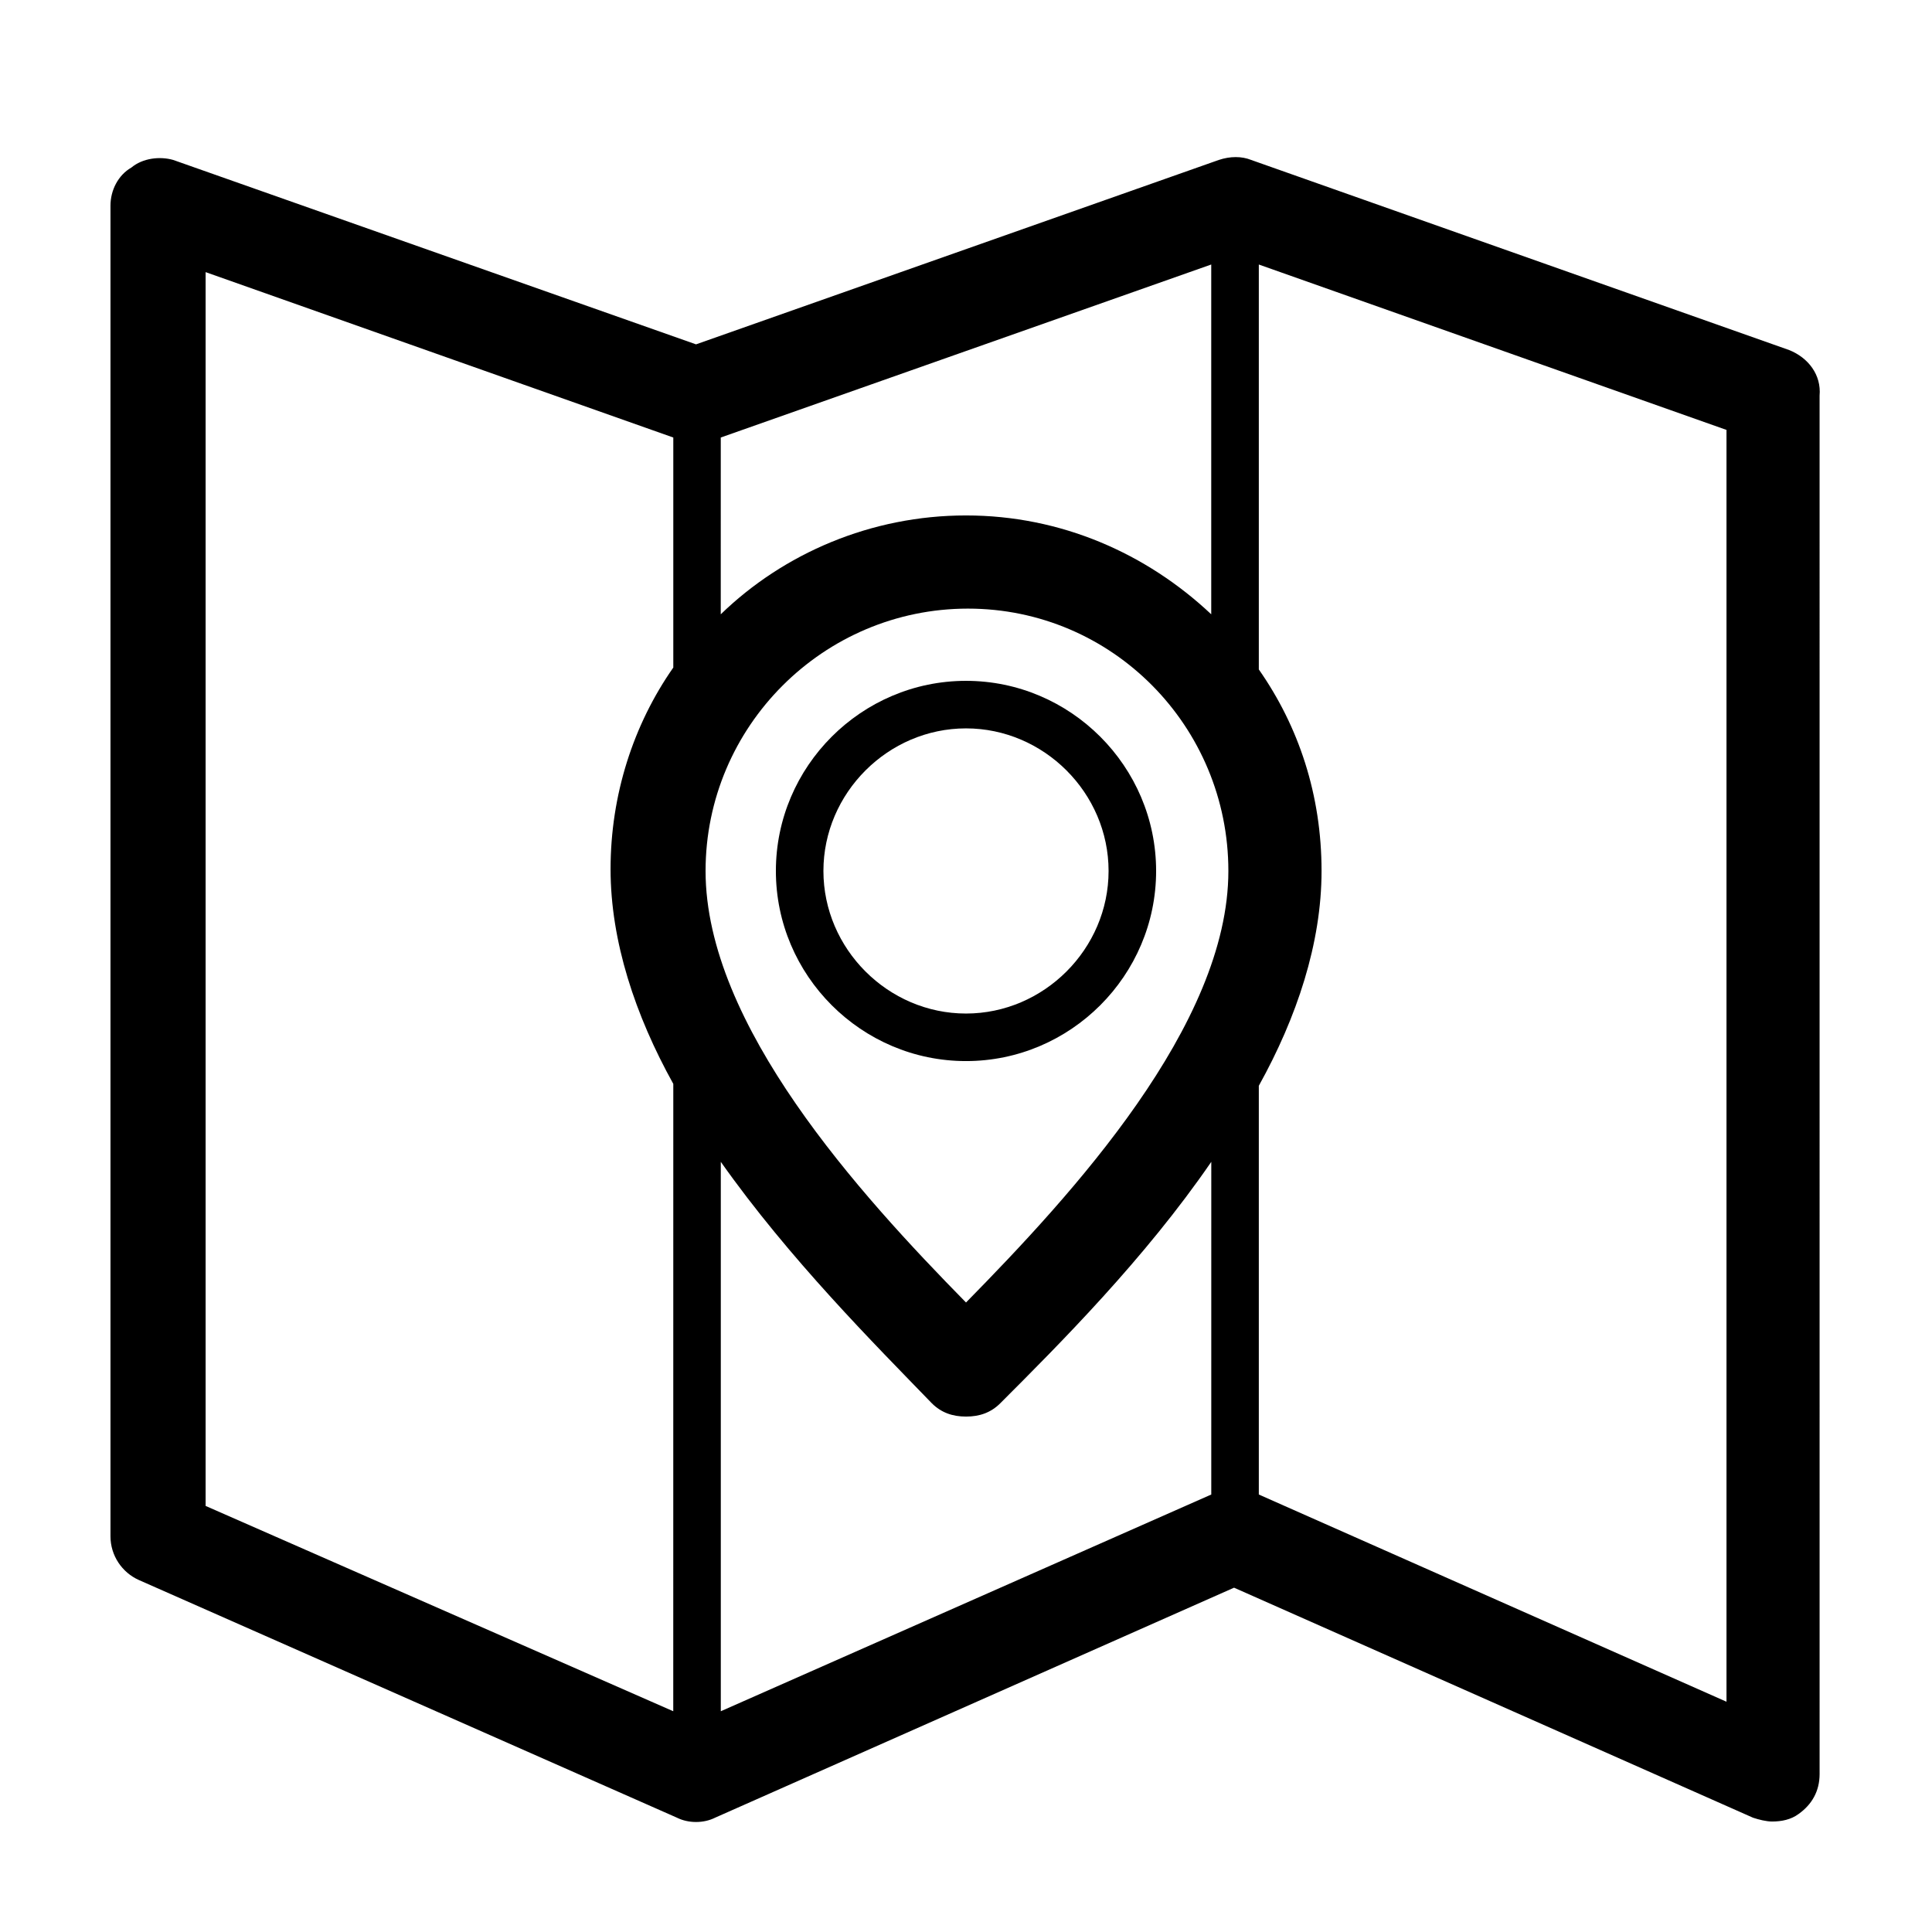
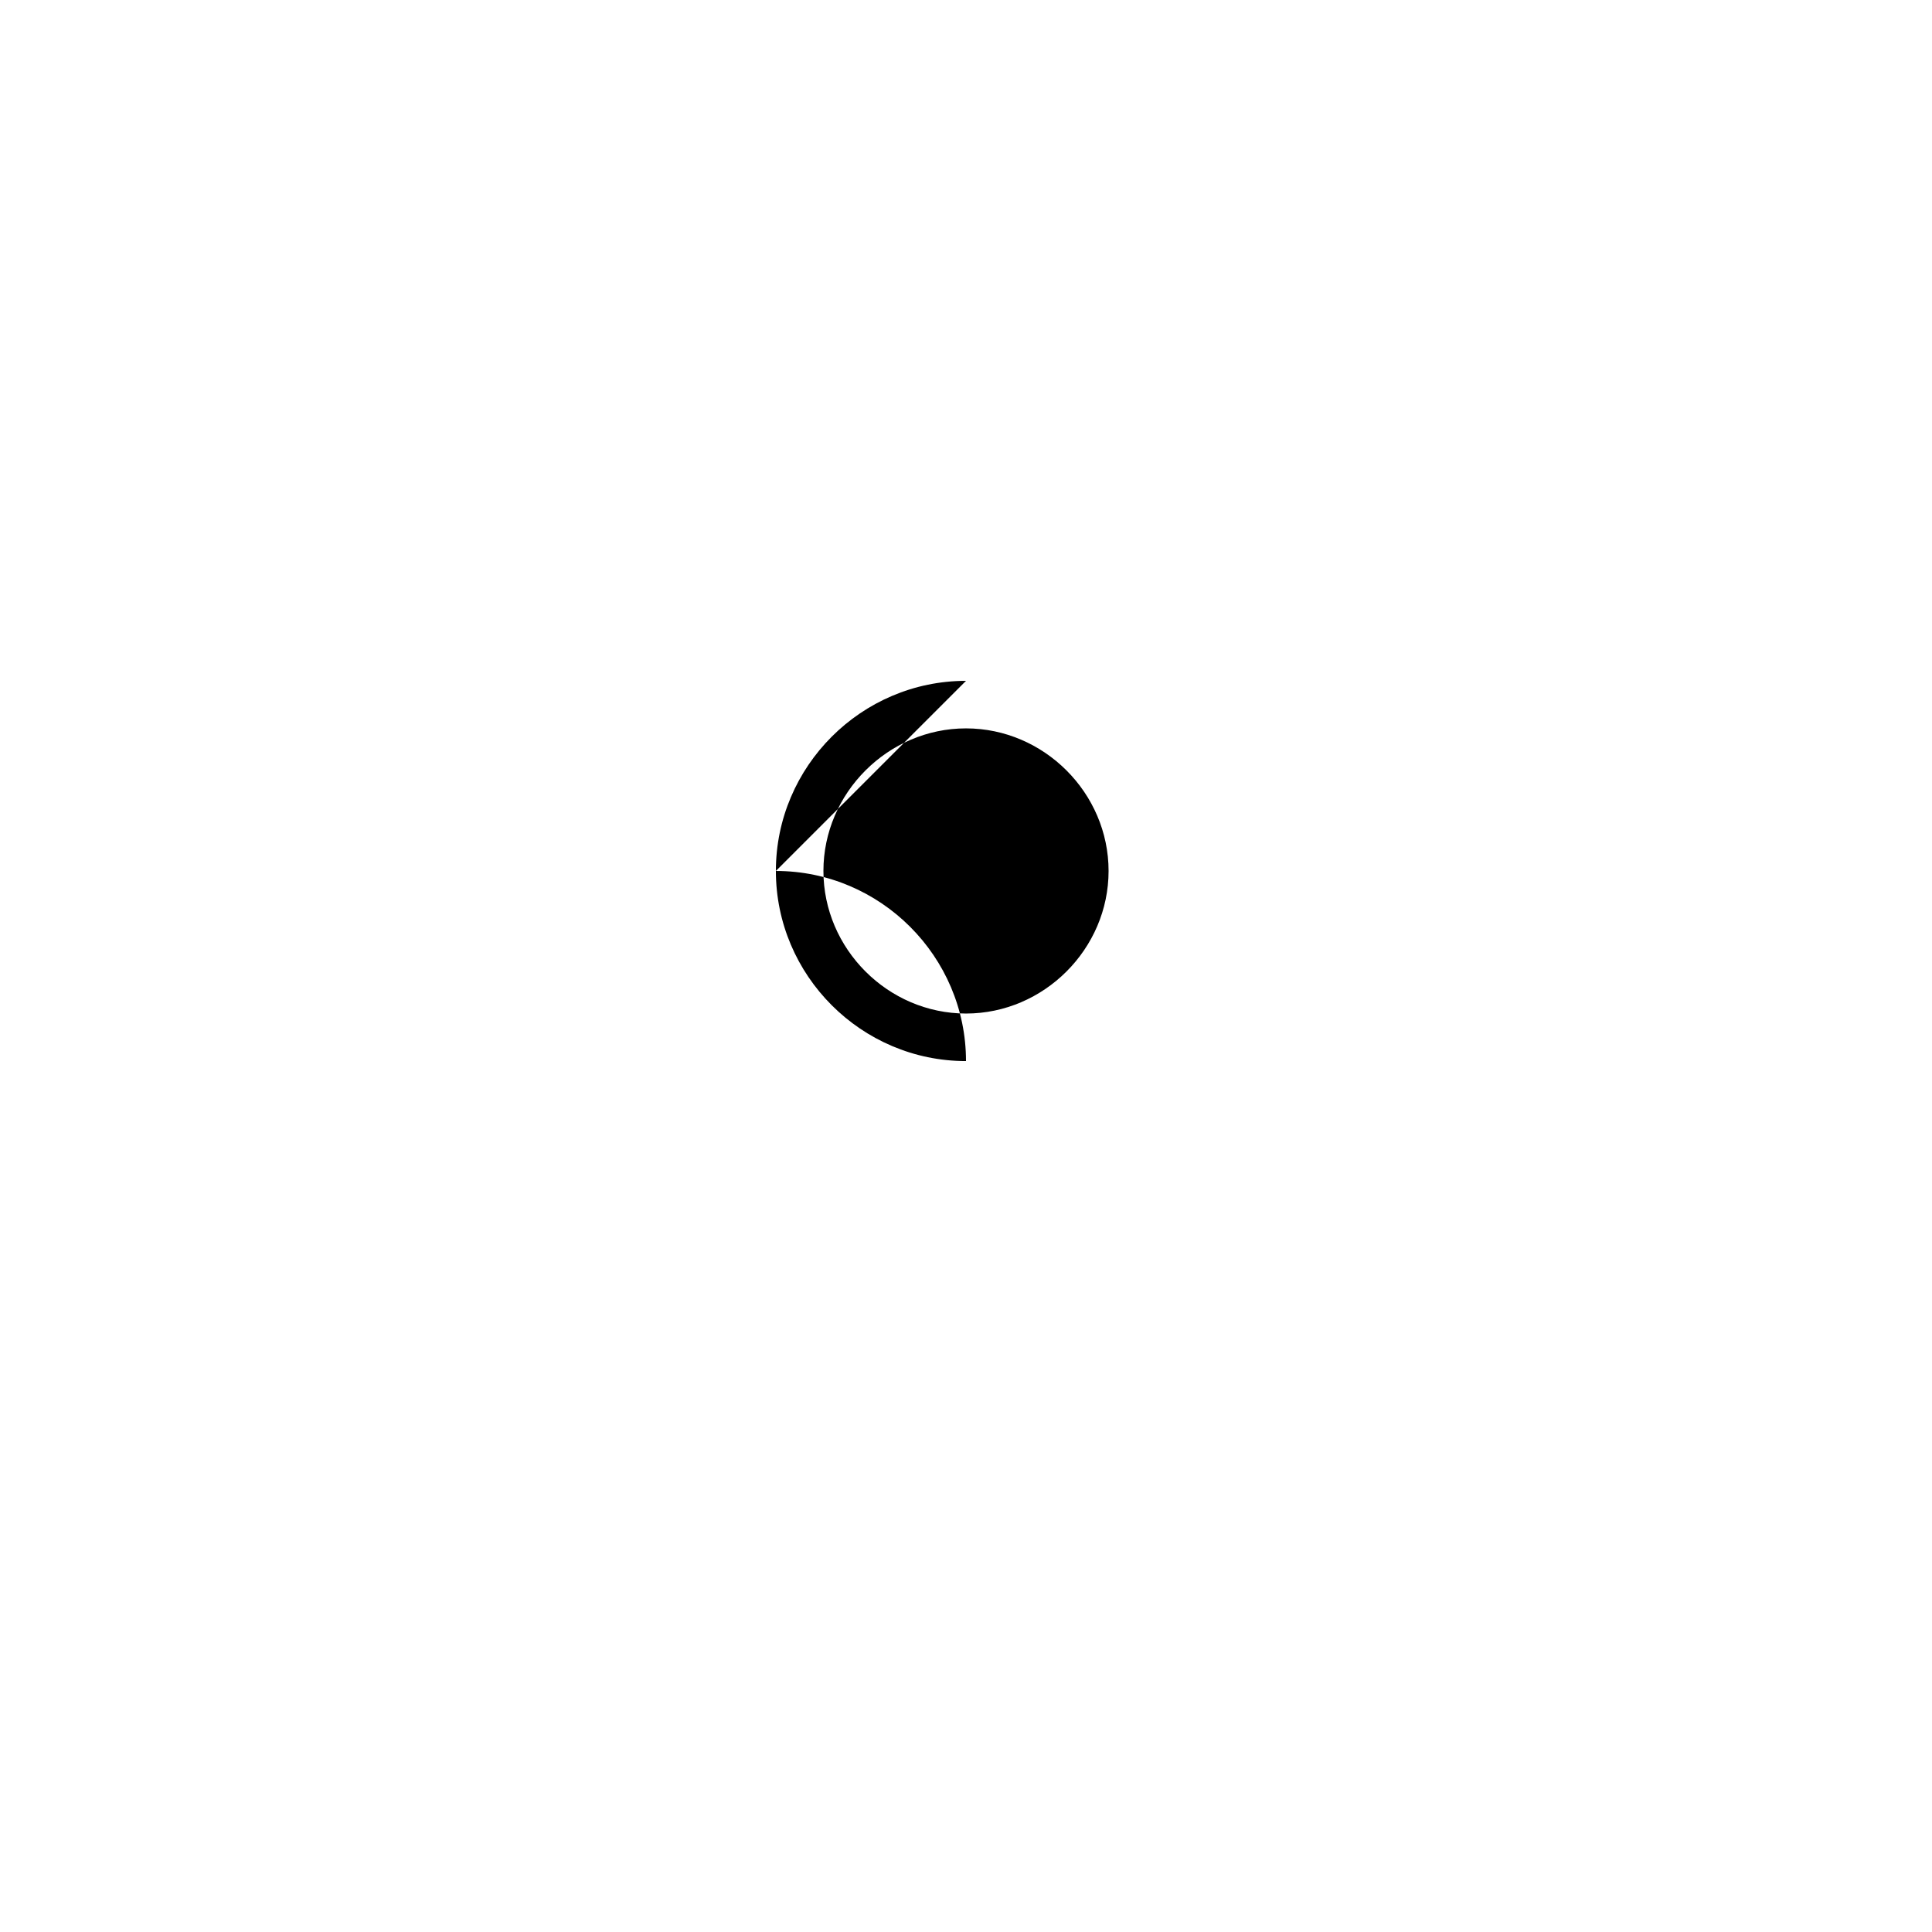
<svg xmlns="http://www.w3.org/2000/svg" fill="#000000" width="800px" height="800px" version="1.1" viewBox="144 144 512 512">
  <g>
-     <path d="m618.15 236.77-142.58-50.383c-2.519-1.008-5.543-1.008-8.566 0l-138.55 48.871-138.55-48.871c-3.527-1.008-8.062-0.504-11.086 2.016-3.523 2.016-5.539 6.047-5.539 10.078v352.67c0 5.039 3.023 9.574 7.559 11.586l142.58 62.977c3.023 1.512 7.055 1.512 10.078 0l137.54-60.961 137.54 60.961c1.512 0.504 3.527 1.008 5.039 1.008 2.519 0 5.039-0.504 7.055-2.016 3.527-2.519 5.543-6.047 5.543-10.578l-0.004-365.27c0.5-5.543-3.023-10.074-8.062-12.09zm-283.14 23.176 129.98-45.848v92.699c-17.129-16.121-39.801-26.199-64.992-26.199s-48.367 10.078-64.992 26.199zm134.52 114.87c0 40.809-41.312 85.648-69.527 114.36-28.211-28.715-69.02-73.555-69.02-114.36 0-38.289 31.234-69.527 69.527-69.527 38.289 0 69.02 31.238 69.02 69.527zm-147.11 222.68-123.93-54.41v-326.97l123.94 43.832v60.961c-10.578 15.113-16.625 33.754-16.625 53.402 0 19.145 6.551 38.793 16.625 56.93zm142.58-57.434-129.98 57.434v-145.6c18.137 25.695 40.809 48.367 55.922 63.984 2.519 2.519 5.543 3.527 9.07 3.527s6.551-1.008 9.07-3.527c15.617-15.617 38.289-38.289 55.922-63.984zm136.54 54.914-123.94-54.914v-108.32c10.078-18.137 16.625-37.785 16.625-56.93 0-20.152-6.047-38.289-16.625-53.402v-107.31l123.94 43.832z" />
-     <path d="m400 324.43c-27.711 0-50.383 22.672-50.383 50.383 0 27.711 22.672 50.383 50.383 50.383s50.383-22.672 50.383-50.383c-0.004-27.711-22.676-50.383-50.383-50.383zm0 88.168c-20.656 0-37.785-17.129-37.785-37.785s17.129-37.785 37.785-37.785 37.785 17.129 37.785 37.785-17.129 37.785-37.785 37.785z" />
+     <path d="m400 324.43c-27.711 0-50.383 22.672-50.383 50.383 0 27.711 22.672 50.383 50.383 50.383c-0.004-27.711-22.676-50.383-50.383-50.383zm0 88.168c-20.656 0-37.785-17.129-37.785-37.785s17.129-37.785 37.785-37.785 37.785 17.129 37.785 37.785-17.129 37.785-37.785 37.785z" />
  </g>
</svg>